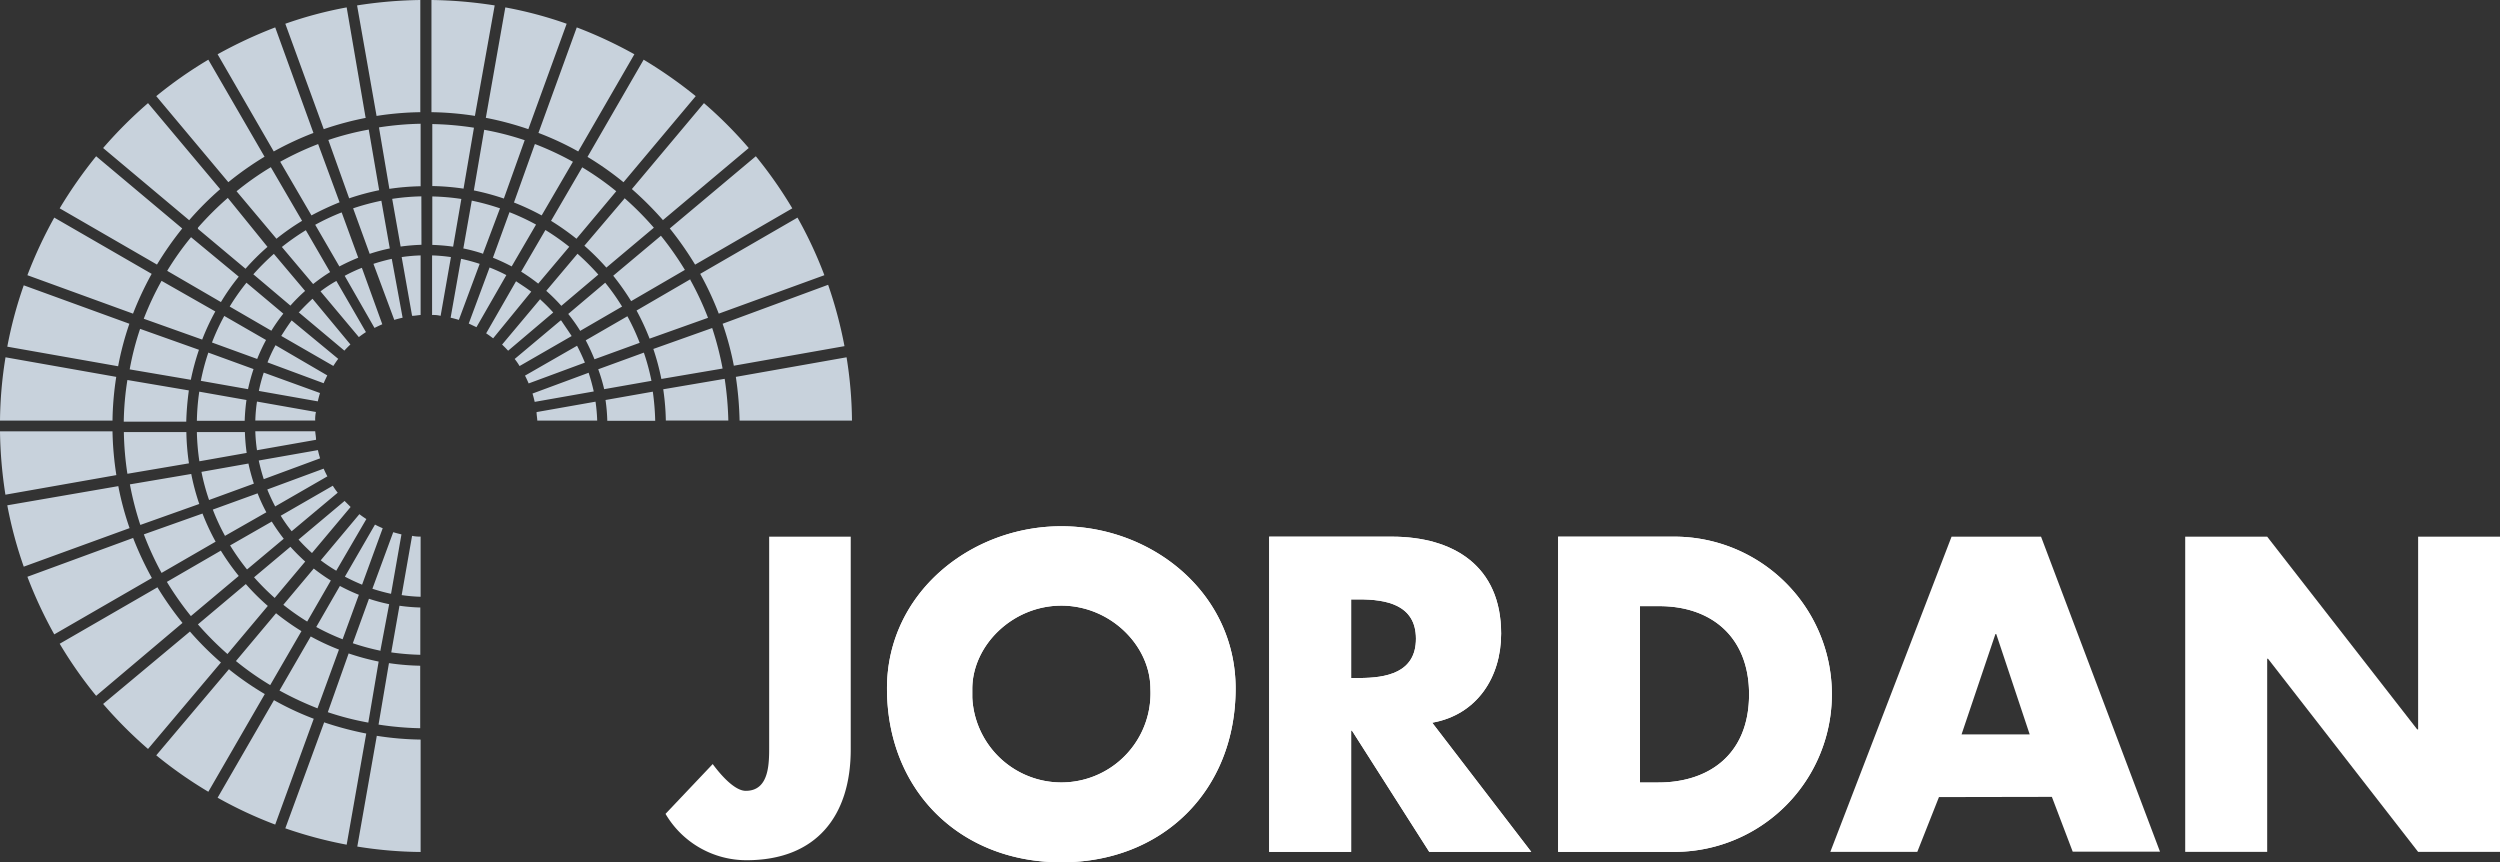
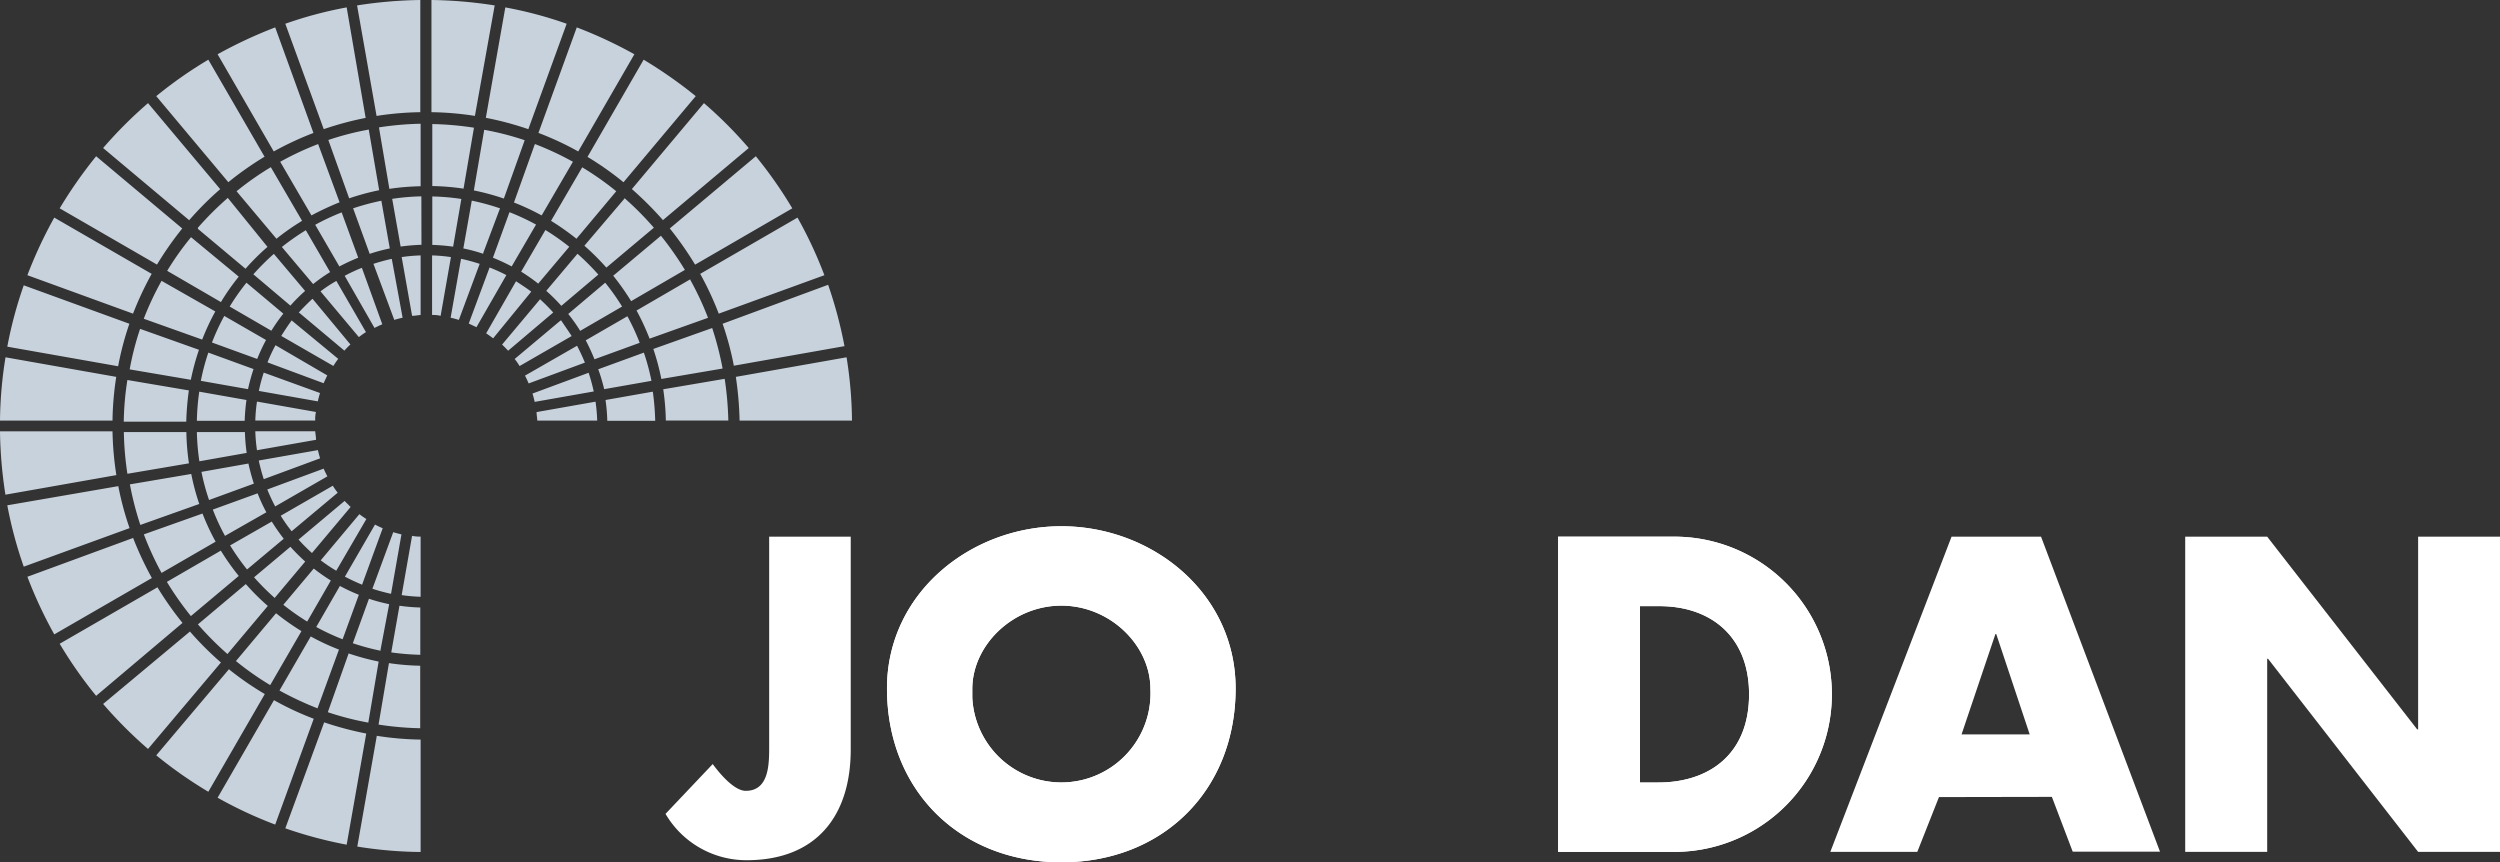
<svg xmlns="http://www.w3.org/2000/svg" id="Layer_1" data-name="Layer 1" viewBox="0 0 240 82.78">
  <rect x="0" y="0" width="240" height="82.78" fill="#333333" stroke="none" />
  <defs>
    <style>.cls-1{fill:#fff;}.cls-2{fill:#c8d2dc;}</style>
  </defs>
  <path class="cls-1" d="M73.84,51.52V71.47c0,1.68.08,4.45-2.25,4.45-1,0-2.28-1.36-3.17-2.57l-4.53,4.78a9,9,0,0,0,7.78,4.45c6.7,0,10-4.25,10-10.63V51.52Z" transform="translate(0 0)" />
  <path class="cls-1" d="M101.89,58.14c4.69,0,8.55,3.82,8.55,8a8.56,8.56,0,0,1-17.1.83c0-.28,0-.55,0-.83,0-4.17,3.85-8,8.55-8m0-7.62c-8.71,0-16.74,6.42-16.74,15.57,0,9.79,7,16.69,16.74,16.69s16.73-6.9,16.73-16.69c0-9.15-8-15.57-16.73-15.57" transform="translate(0 0)" />
  <path class="cls-1" d="M101.89,58.14c4.69,0,8.55,3.82,8.55,8a8.56,8.56,0,0,1-17.1.83c0-.28,0-.55,0-.83,0-4.17,3.85-8,8.55-8m0-7.62c-8.71,0-16.74,6.42-16.74,15.57,0,9.79,7,16.69,16.74,16.69s16.73-6.9,16.73-16.69c0-9.15-8-15.57-16.73-15.57" transform="translate(0 0)" />
-   <path class="cls-1" d="M129.71,57.54h.76c2.57,0,5.46.49,5.46,3.78s-2.89,3.77-5.46,3.77h-.76Zm7.78,11.84c4.3-.76,6.62-4.37,6.62-8.55,0-6.46-4.53-9.31-10.51-9.31H121.84V81.78h7.87V70.14h.08l7.42,11.64H147Z" transform="translate(0 0)" />
-   <path class="cls-1" d="M129.71,57.54h.76c2.57,0,5.46.49,5.46,3.78s-2.89,3.77-5.46,3.77h-.76Zm7.78,11.84c4.3-.76,6.62-4.37,6.62-8.55,0-6.46-4.53-9.31-10.51-9.31H121.84V81.78h7.87V70.14h.08l7.42,11.64H147Z" transform="translate(0 0)" />
  <path class="cls-1" d="M157.44,58.19h1.85c5.05,0,8.62,3,8.62,8.46,0,5.9-4,8.47-8.7,8.47h-1.77Zm-7.86,23.59h11.15a15.13,15.13,0,1,0,0-30.26H149.58Z" transform="translate(0 0)" />
  <path class="cls-1" d="M157.44,58.19h1.85c5.05,0,8.62,3,8.62,8.46,0,5.9-4,8.47-8.7,8.47h-1.77Zm-7.86,23.59h11.15a15.13,15.13,0,1,0,0-30.26H149.58Z" transform="translate(0 0)" />
  <path class="cls-1" d="M194.85,70.5h-6.54l3.25-9.63h.08Zm2.13,6,2,5.26h8.38L195.94,51.52h-8.59L175.71,81.78h8.35l2.08-5.26Z" transform="translate(0 0)" />
  <polygon class="cls-1" points="232.14 51.52 232.14 70.02 232.05 70.02 217.65 51.52 209.78 51.52 209.78 81.78 217.65 81.78 217.65 63.24 217.73 63.24 232.14 81.78 240 81.78 240 51.52 232.14 51.52" />
  <path class="cls-2" d="M69.55,36.37l-5.88,1a23.19,23.19,0,0,1,.25,3h6a31.44,31.44,0,0,0-.35-4M62.72,33.5a23.49,23.49,0,0,1,.77,2.88l5.88-1a30.4,30.4,0,0,0-1-3.89Zm-7-1.75,4-2.32a21.51,21.51,0,0,0-1.62-2.29l-3.55,3a15.65,15.65,0,0,1,1.16,1.64m4.52-1.42-4,2.31a20,20,0,0,1,.84,1.82l4.34-1.58a21.07,21.07,0,0,0-1.18-2.55m-6.34-1,3.55-3a23.59,23.59,0,0,0-2-2l-3,3.56a17.17,17.17,0,0,1,1.42,1.41m-2.21-2.08,3-3.56a23,23,0,0,0-2.29-1.61l-2.33,4a17.2,17.2,0,0,1,1.64,1.15m-2.54-1.67,2.33-4a21.87,21.87,0,0,0-2.55-1.19l-1.59,4.37a19.81,19.81,0,0,1,1.81.84m-2.78-1.19L48,20a23.09,23.09,0,0,0-2.71-.74l-.81,4.59a16.17,16.17,0,0,1,1.93.52m.08-11.94-1,5.85a23.52,23.52,0,0,1,2.88.78l2-5.6a27.41,27.41,0,0,0-3.89-1m4.86,1.39-2,5.59A23.78,23.78,0,0,1,52,20.68l3-5.15a28.67,28.67,0,0,0-3.64-1.7m4.54,2.22-3,5.15a24.36,24.36,0,0,1,2.44,1.72l3.82-4.56a27.78,27.78,0,0,0-3.29-2.31m4.09,3L56.1,23.59a23.23,23.23,0,0,1,2.11,2.1l4.56-3.83A29.49,29.49,0,0,0,59.93,19m3.51,3.64-4.57,3.83a24.36,24.36,0,0,1,1.72,2.44l5.16-3a30.33,30.33,0,0,0-2.31-3.29m2.83,4.19-5.16,3a23.62,23.62,0,0,1,1.25,2.7l5.61-2a28.67,28.67,0,0,0-1.7-3.64M62.67,37.6l-4.54.8a16.69,16.69,0,0,1,.17,2h4.6a23.84,23.84,0,0,0-.23-2.8m-.91-3.73-4.33,1.58A16.09,16.09,0,0,1,58,37.36l4.54-.8a21.25,21.25,0,0,0-.73-2.71m-4.64,4.71-5.66,1c0,.27.06.54.07.82h5.75a15.77,15.77,0,0,0-.16-1.82m-.65-2.78-5.4,2c.08.26.15.53.21.8l5.67-1c-.13-.59-.29-1.18-.48-1.76M55.4,33.19l-5,2.87c.13.25.24.49.35.75l5.4-2c-.23-.56-.49-1.12-.77-1.65m-1.57-2.39-4.4,3.69a6.32,6.32,0,0,1,.47.68l5-2.88c-.33-.51-.68-1-1-1.49m-2-2.08L48.2,33.08c.2.19.39.38.58.59L53.11,30a15.7,15.7,0,0,0-1.29-1.29M49.54,27l-2.87,5c.23.15.45.31.67.48L51,28c-.47-.36-1-.69-1.46-1M47,25.68l-2,5.38.74.35,2.87-5A15.55,15.55,0,0,0,47,25.68m-2.74-.83-1,5.65c.27.06.53.13.79.21l2-5.38c-.58-.19-1.17-.35-1.76-.48m-1-.17a15.6,15.6,0,0,0-1.81-.16v5.72a2.89,2.89,0,0,1,.82.08Zm1-5.58a21.73,21.73,0,0,0-2.79-.24v4.65a19,19,0,0,1,2,.17Zm1.21-6.84a29.72,29.72,0,0,0-4-.35v5.95a23.19,23.19,0,0,1,3,.25ZM36.18,70.6,34.3,81.27a39.91,39.91,0,0,0,6.08.52V71a29.51,29.51,0,0,1-4.2-.36M28,51l4.42-3.7a6.2,6.2,0,0,1-.47-.67l-5,2.88A14.24,14.24,0,0,0,28,51m5.08-2.91L28.66,51.8q.61.68,1.29,1.29l3.71-4.42-.58-.58m-6.65.52,5-2.88c-.13-.24-.25-.49-.36-.74l-5.41,2a17.6,17.6,0,0,0,.77,1.65M25.32,46l5.41-2c-.08-.26-.15-.52-.21-.79l-5.68,1c.13.6.29,1.2.48,1.79m-.65-2.78,5.67-1c0-.27-.06-.54-.08-.82H24.51a15.77,15.77,0,0,0,.16,1.82m0-4.67a15.77,15.77,0,0,0-.16,1.82h5.75a3.21,3.21,0,0,1,.07-.82Zm.65-2.78a15.21,15.21,0,0,0-.47,1.76l5.66,1c.06-.27.13-.54.21-.8Zm1.13-2.63a13.77,13.77,0,0,0-.77,1.65l5.39,2c.11-.26.23-.5.35-.75ZM28,30.76c-.36.48-.69,1-1,1.49l5,2.88c.15-.23.3-.46.47-.68Zm.66-.79,4.4,3.69a8.07,8.07,0,0,1,.58-.59L30,28.68q-.67.62-1.29,1.29m3.58-3a13.08,13.08,0,0,0-1.52,1l3.68,4.39c.22-.17.45-.33.68-.48Zm2.88,22.86c-.23-.15-.45-.3-.67-.47l-3.71,4.43a14.9,14.9,0,0,0,1.49,1Zm-5.68,9.84,2.27-3.94a18.56,18.56,0,0,1-1.64-1.15L27.2,58.06a23,23,0,0,0,2.29,1.61M26.37,57.4l2.93-3.49a19,19,0,0,1-1.42-1.42l-3.49,2.93a23.59,23.59,0,0,0,2,2m-2.65-2.77,3.5-2.93a18.72,18.72,0,0,1-1.15-1.65l-4,2.29a23,23,0,0,0,1.61,2.29m-2.13-3.19,4-2.28a15.73,15.73,0,0,1-.84-1.82l-4.3,1.56a20.15,20.15,0,0,0,1.18,2.54M20.07,48l4.3-1.57c-.2-.63-.38-1.27-.52-1.93l-4.51.8a20.67,20.67,0,0,0,.73,2.7m-.91-3.72,4.52-.8a19,19,0,0,1-.17-2H18.9a21.88,21.88,0,0,0,.24,2.8M18.9,40.4h4.59a19,19,0,0,1,.17-2l-4.53-.8a21.87,21.87,0,0,0-.23,2.8M20,33.85a21.21,21.21,0,0,0-.72,2.71l4.53.8a18.36,18.36,0,0,1,.53-1.93Zm1.53-3.52a21.07,21.07,0,0,0-1.18,2.55l4.34,1.58a17.68,17.68,0,0,1,.85-1.82Zm2.13-3.19a21.42,21.42,0,0,0-1.61,2.29l4,2.32a17.2,17.2,0,0,1,1.15-1.64Zm.67-.8,3.55,3a15.64,15.64,0,0,1,1.41-1.41l-3-3.56a23.59,23.59,0,0,0-2,2m5.07-4.27a23.09,23.09,0,0,0-2.3,1.61l3,3.56a17.05,17.05,0,0,1,1.63-1.15Zm3.44-1.71a21.73,21.73,0,0,0-2.54,1.19l2.32,4a19.81,19.81,0,0,1,1.81-.84Zm1.94,5.32a14.53,14.53,0,0,0-1.65.77l2.86,5c.25-.12.49-.24.75-.35Zm2,25c-.26-.11-.5-.22-.74-.35l-2.89,5c.54.28,1.09.54,1.65.77ZM32.89,61.37l1.56-4.27a17.68,17.68,0,0,1-1.82-.85l-2.27,3.94a21.52,21.52,0,0,0,2.53,1.18M30.48,68l2.06-5.64a22.23,22.23,0,0,1-2.71-1.26l-3,5.19A31.05,31.05,0,0,0,30.48,68m-4.54-2.23,3-5.18a24.36,24.36,0,0,1-2.44-1.72l-3.85,4.59a27.78,27.78,0,0,0,3.29,2.31m-4.09-3,3.86-4.6a22,22,0,0,1-2.11-2.1L19,59.94a30.56,30.56,0,0,0,2.84,2.85m-3.51-3.65,4.59-3.85a23.13,23.13,0,0,1-1.72-2.43l-5.18,3a30.33,30.33,0,0,0,2.31,3.29M15.51,55l5.19-3a22.09,22.09,0,0,1-1.26-2.7l-5.63,2a29.45,29.45,0,0,0,1.7,3.7m-2-4.62,5.62-2a21.82,21.82,0,0,1-.77-2.88l-5.89,1a30.4,30.4,0,0,0,1,3.89m-1.22-4.91,5.89-1a23.19,23.19,0,0,1-.25-3h-6a29.71,29.71,0,0,0,.34,4m0-9a28.17,28.17,0,0,0-.35,4h6a27.37,27.37,0,0,1,.25-3Zm1.22-4.91a27.41,27.41,0,0,0-1,3.89l5.87,1a23.52,23.52,0,0,1,.78-2.88Zm2.06-4.61a28.73,28.73,0,0,0-1.71,3.64l5.61,2a22.09,22.09,0,0,1,1.26-2.7Zm2.83-4.19A27.51,27.51,0,0,0,16.05,26l5.16,3a20.55,20.55,0,0,1,1.71-2.44Zm.66-.8,4.57,3.83a22,22,0,0,1,2.11-2.1L21.87,19A29.8,29.8,0,0,0,19,21.86m7-5.81a27.78,27.78,0,0,0-3.29,2.31l3.83,4.56A22.83,22.83,0,0,1,29,21.2Zm4.54-2.22a28.67,28.67,0,0,0-3.64,1.7l3,5.15a26.5,26.5,0,0,1,2.7-1.26Zm4.86-1.39a27.28,27.28,0,0,0-3.88,1l2,5.6a23.52,23.52,0,0,1,2.88-.78Zm1.21,6.83A23.09,23.09,0,0,0,33.9,20l1.59,4.37a16.17,16.17,0,0,1,1.93-.52Zm1,5.58c-.59.13-1.18.29-1.76.48l2,5.38c.26-.08.53-.15.8-.21Zm2.84-6a21.88,21.88,0,0,0-2.8.24l.81,4.58a19,19,0,0,1,2-.17ZM37.54,57l1-5.7c-.26-.06-.53-.13-.79-.21l-2,5.43c.58.19,1.17.35,1.76.48m-1,5.49L37.36,58a16.32,16.32,0,0,1-1.94-.52l-1.55,4.27a22.89,22.89,0,0,0,2.7.73m-1.22,6.93,1-5.9a23.52,23.52,0,0,1-2.88-.78l-2,5.64a27.41,27.41,0,0,0,3.89,1m-4.25,0L27.39,79.52a41.23,41.23,0,0,0,5.89,1.57l1.88-10.67a31.53,31.53,0,0,1-4.06-1.08M26.31,67.2l-5.42,9.38a40.27,40.27,0,0,0,5.53,2.58L30.12,69a28.08,28.08,0,0,1-3.81-1.78m-4.31-3-7,8.29a41.13,41.13,0,0,0,5,3.5l5.42-9.38A29.22,29.22,0,0,1,22,64.27m-3.77-3.64L9.9,67.58a41.85,41.85,0,0,0,4.31,4.32l7-8.3a30.34,30.34,0,0,1-3-3M15.1,56.39,5.73,61.8a41.13,41.13,0,0,0,3.5,5l8.29-7a31.74,31.74,0,0,1-2.42-3.44m-2.31-4.72L2.63,55.37A42.07,42.07,0,0,0,5.21,60.9l9.37-5.41a31.61,31.61,0,0,1-1.79-3.82m-1.44-5L.7,48.51A40,40,0,0,0,2.28,54.4l10.16-3.7a28.75,28.75,0,0,1-1.09-4.07m-.55-5.22H0a42.64,42.64,0,0,0,.52,6.08l10.65-1.88a31.06,31.06,0,0,1-.37-4.2m.36-5.23L.53,34.3A39.92,39.92,0,0,0,0,40.38H10.8a29.51,29.51,0,0,1,.36-4.2m1.26-5.1L2.28,27.39A40,40,0,0,0,.7,33.28l10.64,1.88a28.84,28.84,0,0,1,1.08-4.08m2.14-4.79-9.35-5.4a42.07,42.07,0,0,0-2.58,5.53l10.14,3.69a31.61,31.61,0,0,1,1.79-3.82m2.93-4.36L9.23,15a43.48,43.48,0,0,0-3.5,5l9.34,5.4a32,32,0,0,1,2.42-3.46m3.65-3.78L14.21,9.9A41.76,41.76,0,0,0,9.9,14.21l8.26,6.93a30.34,30.34,0,0,1,3-3m4.24-3.09L20,5.73a41.13,41.13,0,0,0-5,3.5l6.92,8.26a30.61,30.61,0,0,1,3.45-2.43m4.72-2.3L26.42,2.63a43.4,43.4,0,0,0-5.53,2.58l5.39,9.33a30.1,30.1,0,0,1,3.82-1.78m5-1.45L33.28.71a38.75,38.75,0,0,0-5.89,1.57L31.08,12.4a30.16,30.16,0,0,1,4.07-1.09m1-.18a29.51,29.51,0,0,1,4.2-.36V0a42.62,42.62,0,0,0-6.07.52Zm1.23,7a23.19,23.19,0,0,1,3-.25v-6a29.72,29.72,0,0,0-4,.35Zm3,12.13V24.52a15.77,15.77,0,0,0-1.82.16l1,5.64c.27,0,.54-.06.82-.08M38.56,57.13a15.77,15.77,0,0,0,1.82.16V51.51a3.21,3.21,0,0,1-.82-.07Zm-1,5.5a23.67,23.67,0,0,0,2.79.23V58.32a16.69,16.69,0,0,1-2-.17Zm-1.22,6.93a29.72,29.72,0,0,0,4,.35v-6a23.19,23.19,0,0,1-3-.25Zm9.25-58.43L47.49.52A42.62,42.62,0,0,0,41.42,0V10.77a29.51,29.51,0,0,1,4.2.36m5.1,1.27L54.4,2.28A38.75,38.75,0,0,0,48.51.71l-1.87,10.6a30.3,30.3,0,0,1,4.08,1.09m4.79,2.14L60.9,5.21a42.07,42.07,0,0,0-5.53-2.58L51.69,12.76a28.2,28.2,0,0,1,3.82,1.78m4.35,2.95,6.93-8.26a43.48,43.48,0,0,0-5-3.5L56.4,15.06a29.73,29.73,0,0,1,3.45,2.43m3.78,3.65,8.25-6.93a40.69,40.69,0,0,0-4.3-4.31l-6.92,8.25a32.67,32.67,0,0,1,3,3m3.08,4.25L76.06,20a41.13,41.13,0,0,0-3.5-5L64.3,21.93a32,32,0,0,1,2.42,3.46M69,30.11l10.14-3.69a40.27,40.27,0,0,0-2.58-5.53l-9.34,5.4A30.1,30.1,0,0,1,69,30.11m1.44,5,10.63-1.88a41.23,41.23,0,0,0-1.57-5.89L69.37,31.08a28.88,28.88,0,0,1,1.09,4.08m11.33,5.22a39.91,39.91,0,0,0-.52-6.08L70.64,36.18a32.75,32.75,0,0,1,.36,4.2Z" transform="translate(0 0)" />
</svg>